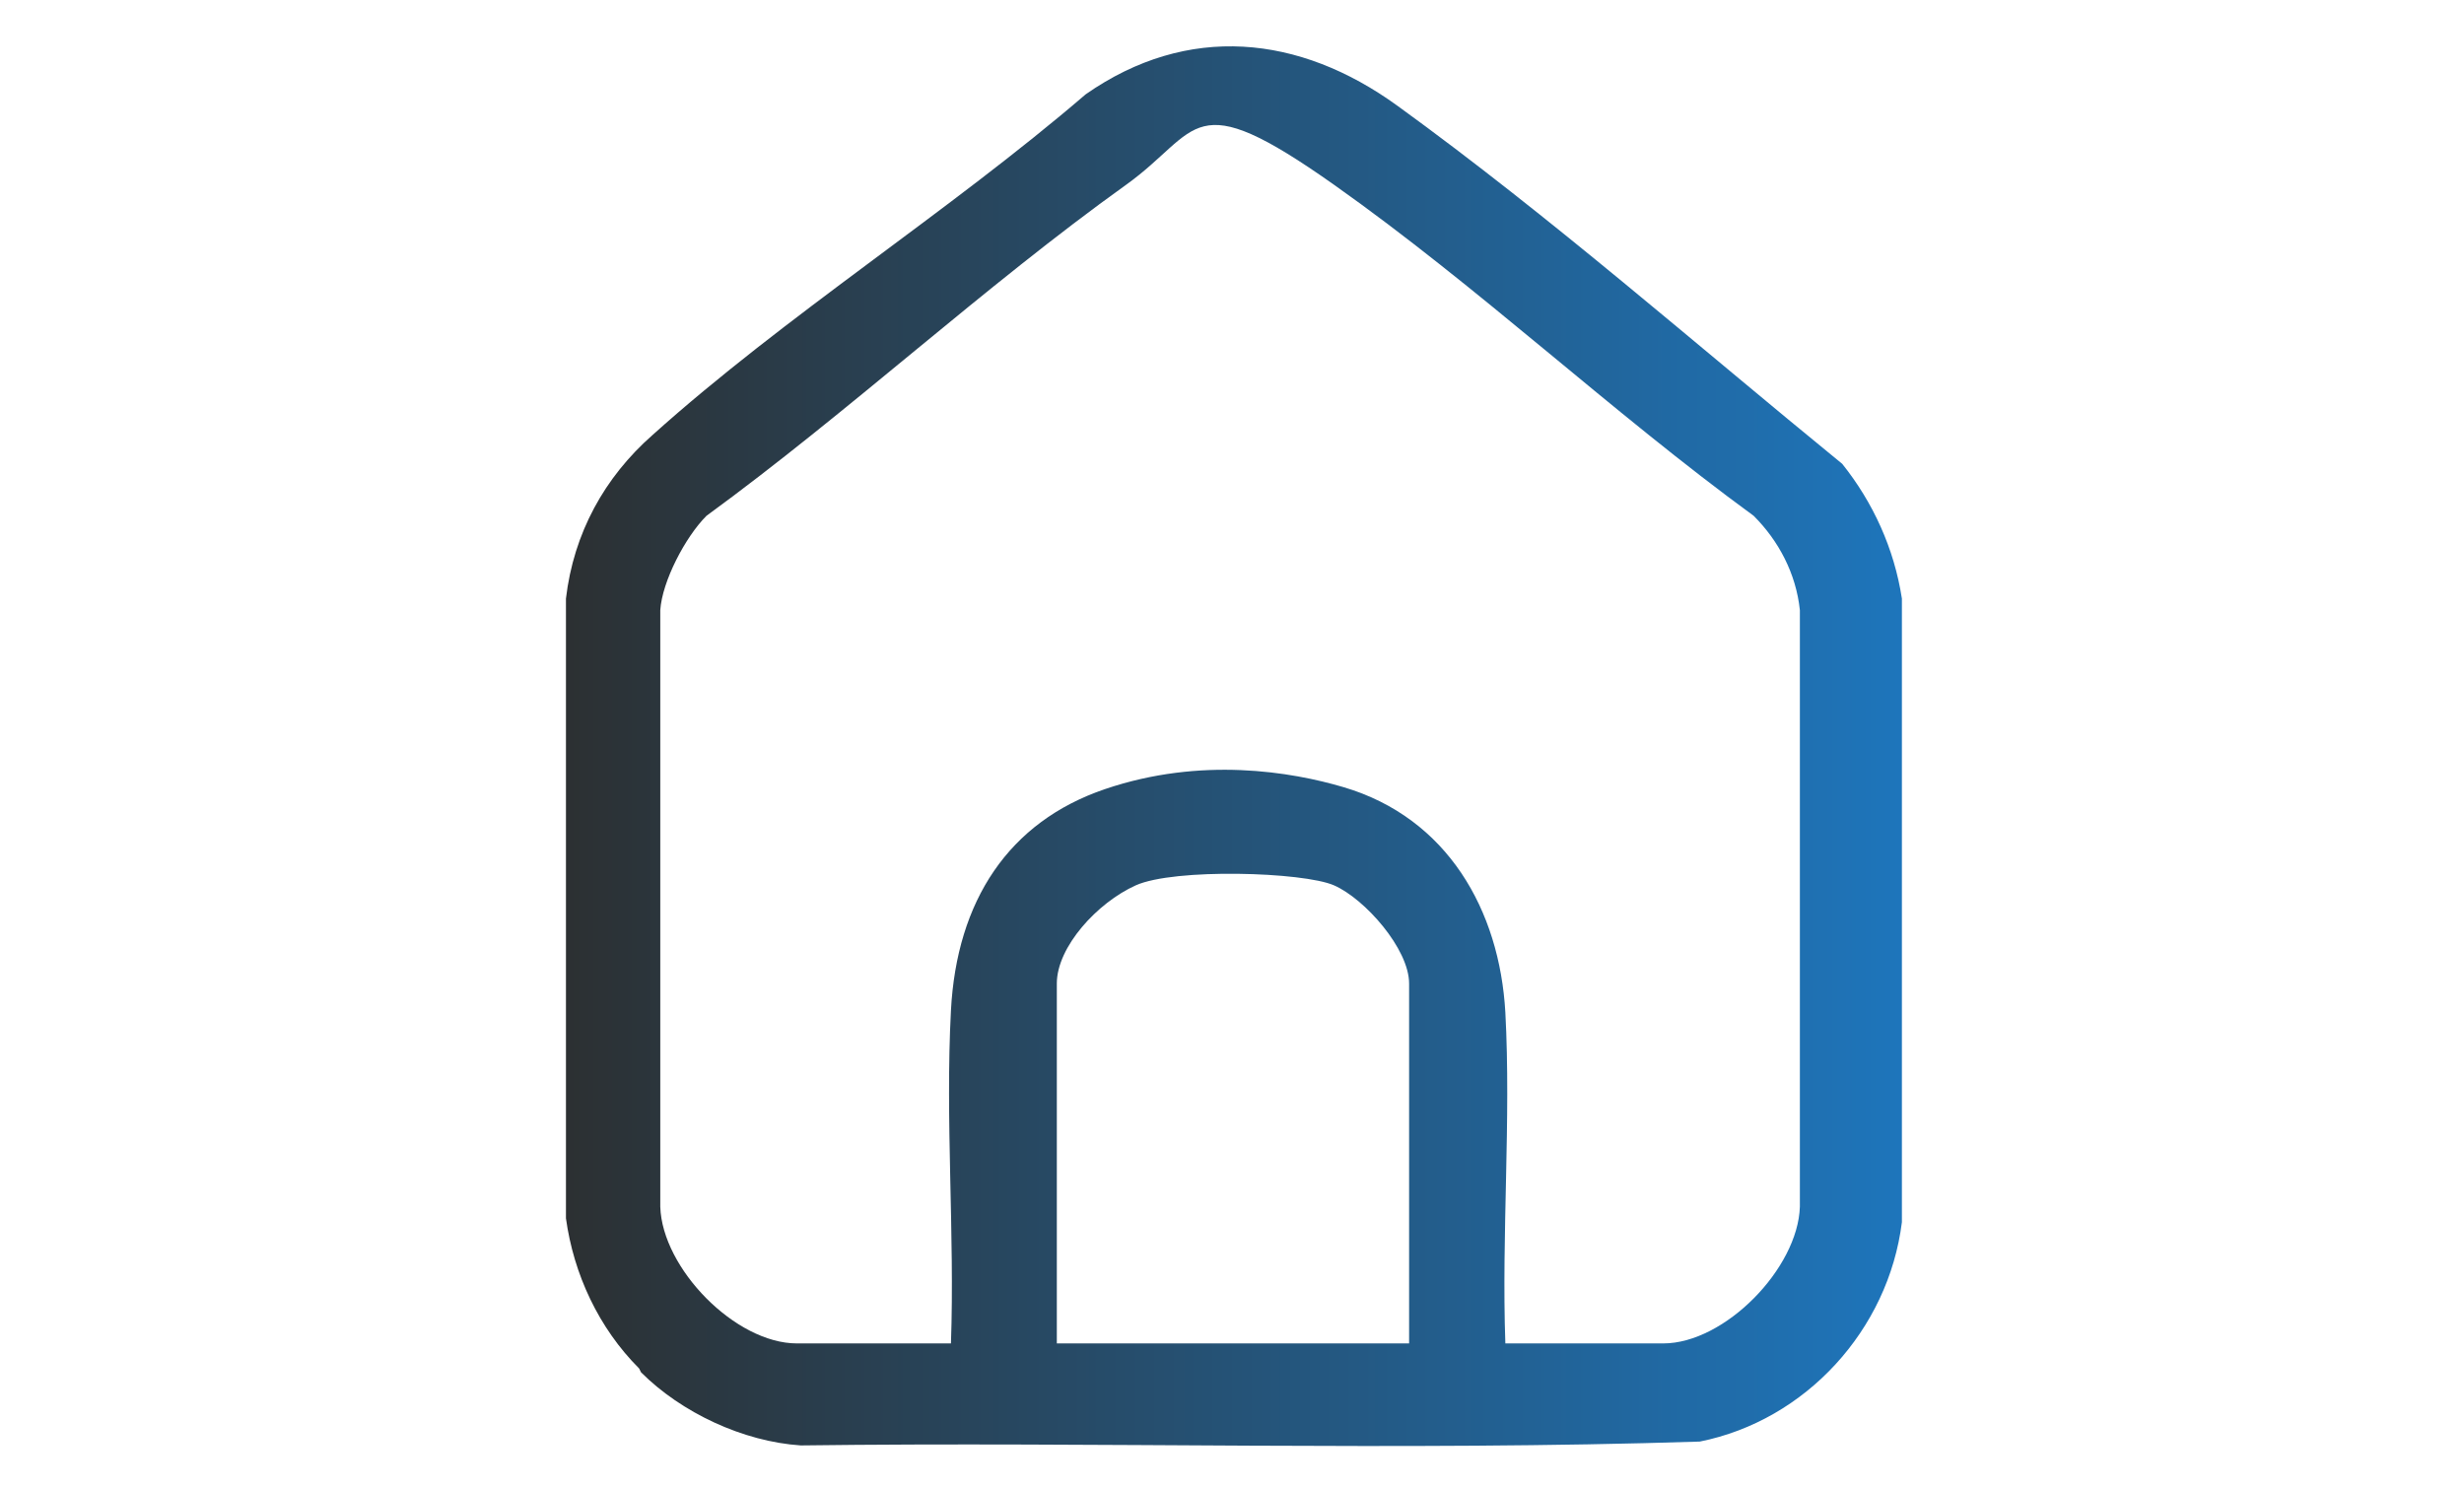
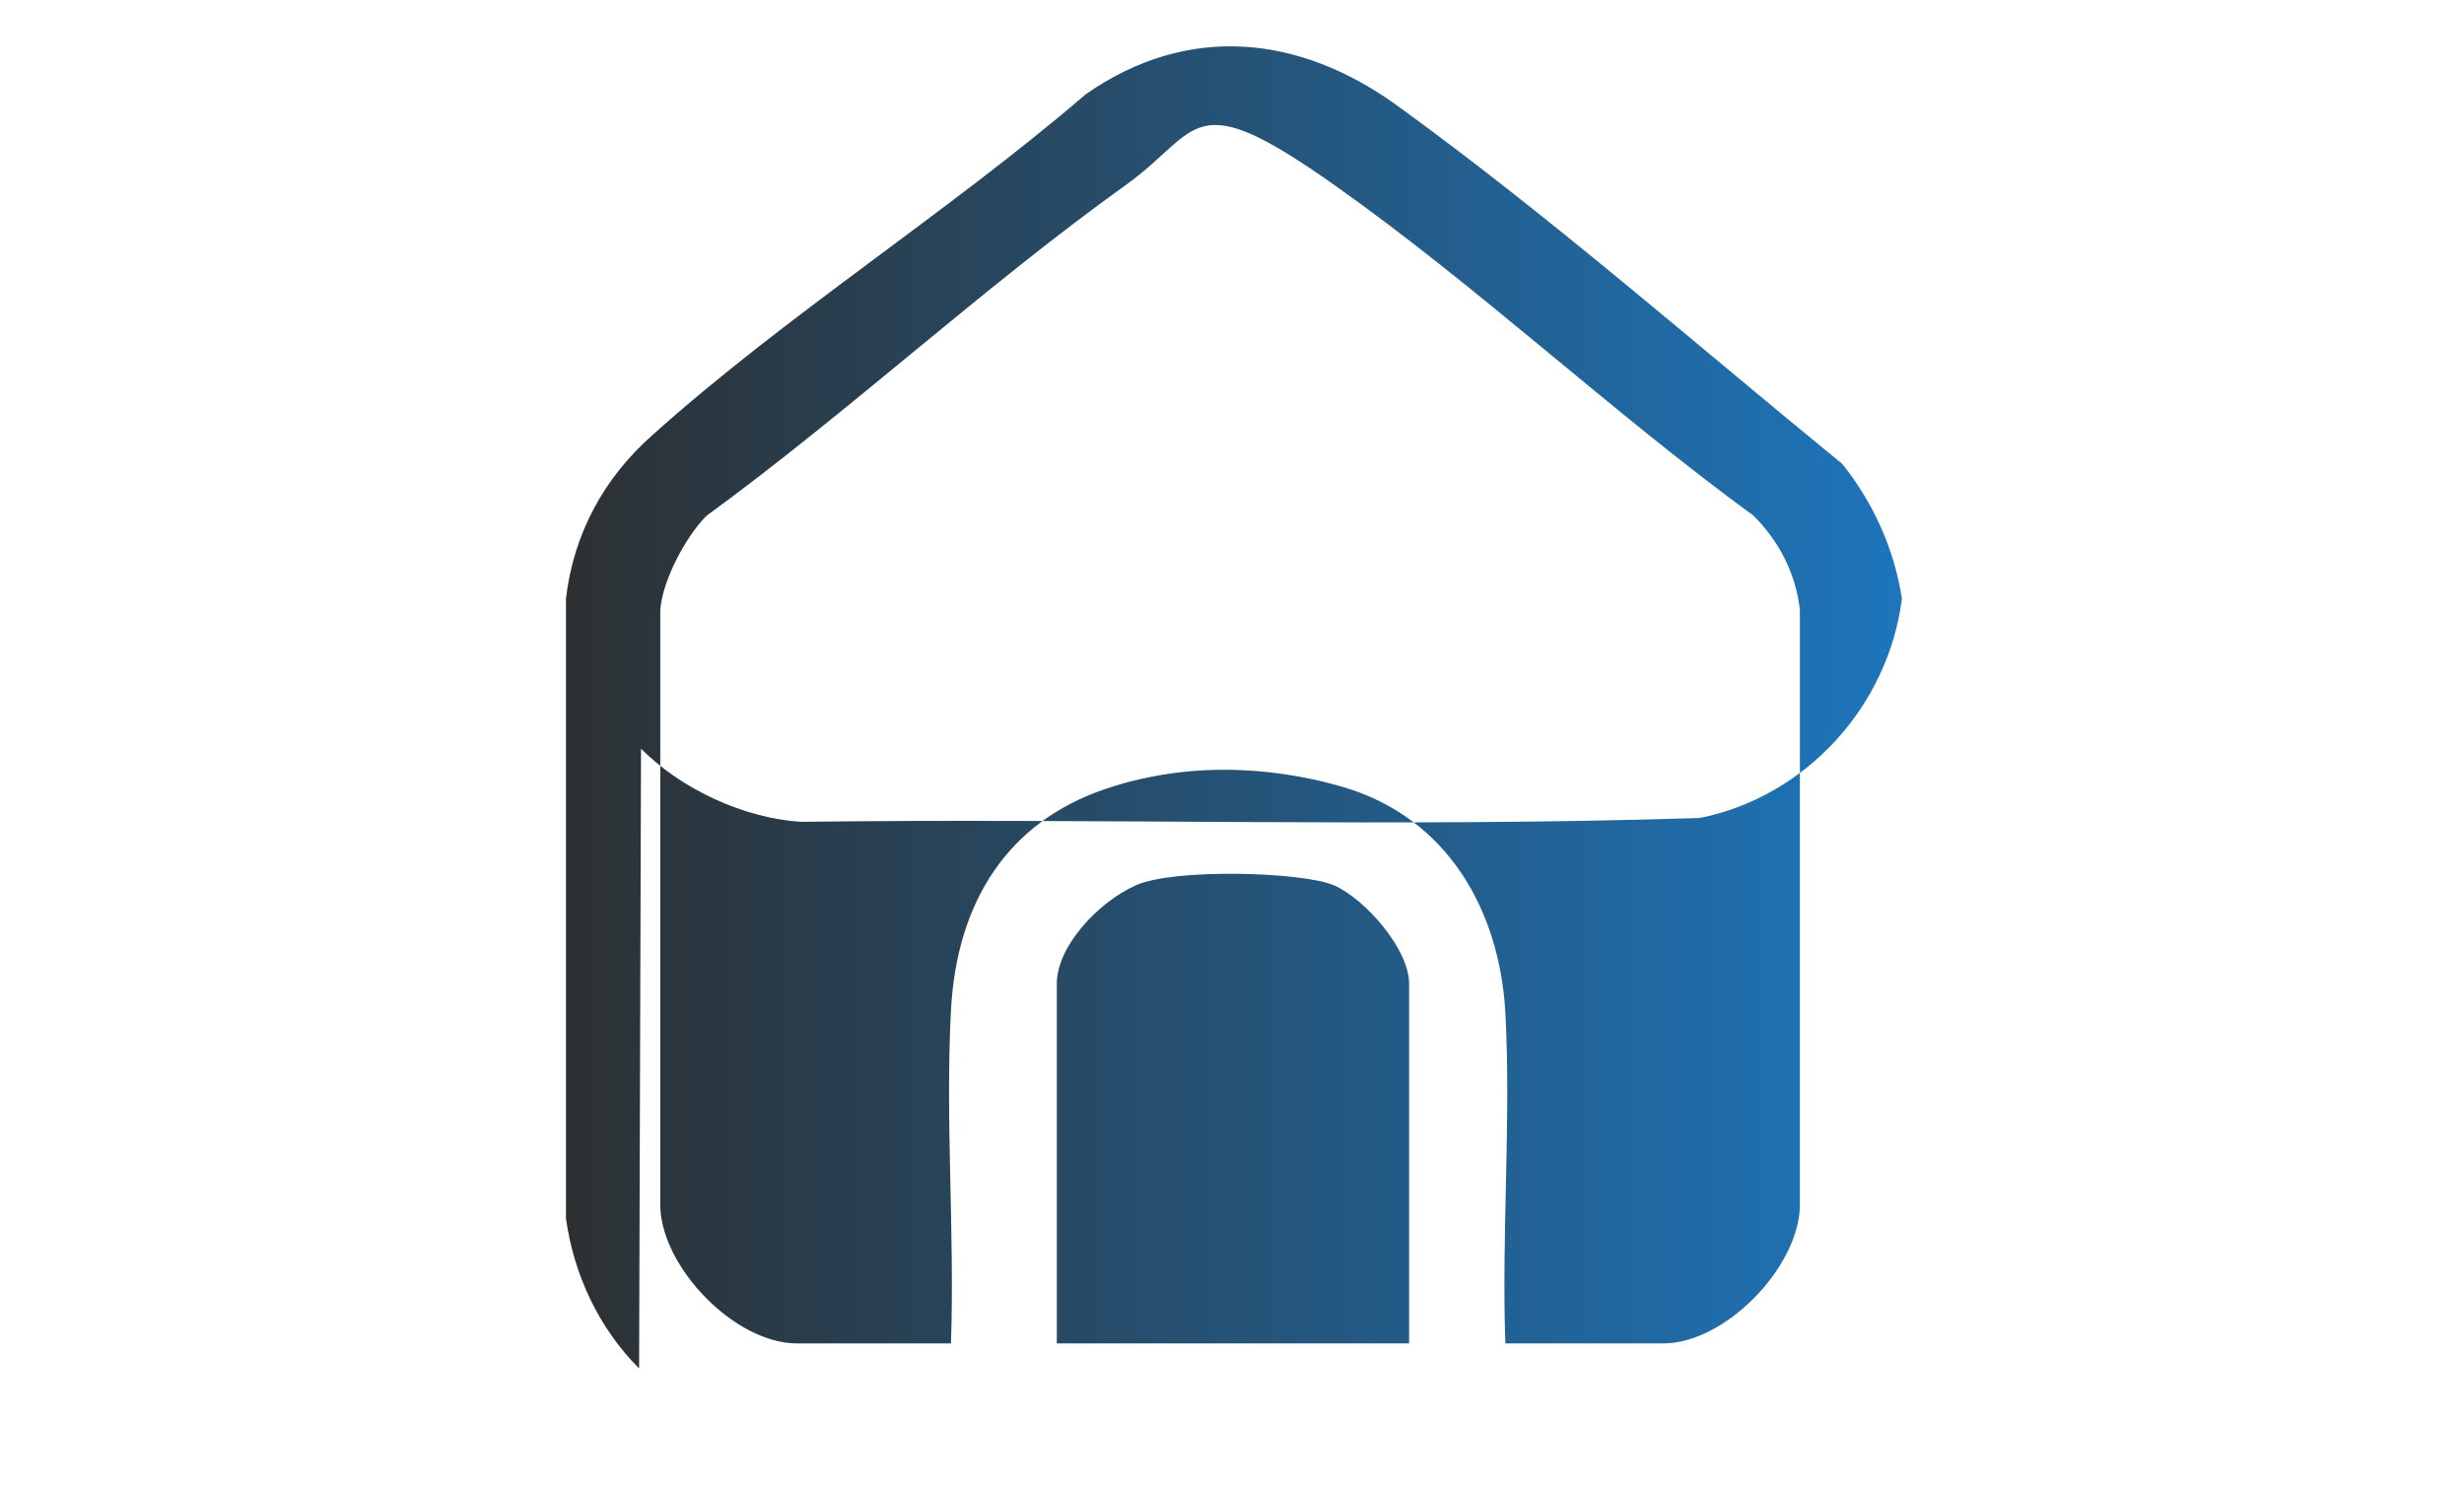
<svg xmlns="http://www.w3.org/2000/svg" id="Layer_1" version="1.1" viewBox="0 0 128 77.3">
  <defs>
    <style>
      .st0 {
        fill: url(#linear-gradient);
      }
    </style>
    <linearGradient id="linear-gradient" x1="29.3" y1="38.6" x2="98.7" y2="38.6" gradientUnits="userSpaceOnUse">
      <stop offset="0" stop-color="#2c3032" />
      <stop offset="1" stop-color="#1e75bb" />
    </linearGradient>
  </defs>
-   <path class="st0" d="M33.2,71.1c-2.1-2.1-3.4-4.9-3.8-7.8V31.1c.4-3.4,2-6.3,4.5-8.5,6.9-6.2,15.4-11.6,22.5-17.7,5.3-3.7,11.1-3.1,16.2.6,8,5.8,15.5,12.4,23.1,18.6,1.6,2,2.7,4.4,3.1,7v32.4c-.7,5.6-5,10.3-10.5,11.4-15.5.5-31.2,0-46.7.2-3-.2-6.2-1.7-8.3-3.8ZM78.4,69.8h8c3.2,0,7-3.9,7.1-7.1v-31c-.2-1.9-1.1-3.6-2.4-4.9-7.4-5.4-14.3-11.9-21.8-17.2s-6.9-2.8-10.8,0c-7.4,5.3-14.4,11.8-21.8,17.2-1.1,1.1-2.3,3.4-2.4,4.9v31c.1,3.2,3.9,7.1,7.1,7.1h8c.2-5.7-.3-11.6,0-17.3s3-9.8,8-11.5,9.7-.9,12.4-.1c5.4,1.6,8.1,6.4,8.4,11.7.3,5.6-.2,11.5,0,17.2ZM73.2,69.8v-18.7c0-1.8-2.3-4.4-3.9-5.1s-8.3-.9-10.3,0-4.1,3.2-4.1,5.1v18.7h18.3Z" />
+   <path class="st0" d="M33.2,71.1c-2.1-2.1-3.4-4.9-3.8-7.8V31.1c.4-3.4,2-6.3,4.5-8.5,6.9-6.2,15.4-11.6,22.5-17.7,5.3-3.7,11.1-3.1,16.2.6,8,5.8,15.5,12.4,23.1,18.6,1.6,2,2.7,4.4,3.1,7c-.7,5.6-5,10.3-10.5,11.4-15.5.5-31.2,0-46.7.2-3-.2-6.2-1.7-8.3-3.8ZM78.4,69.8h8c3.2,0,7-3.9,7.1-7.1v-31c-.2-1.9-1.1-3.6-2.4-4.9-7.4-5.4-14.3-11.9-21.8-17.2s-6.9-2.8-10.8,0c-7.4,5.3-14.4,11.8-21.8,17.2-1.1,1.1-2.3,3.4-2.4,4.9v31c.1,3.2,3.9,7.1,7.1,7.1h8c.2-5.7-.3-11.6,0-17.3s3-9.8,8-11.5,9.7-.9,12.4-.1c5.4,1.6,8.1,6.4,8.4,11.7.3,5.6-.2,11.5,0,17.2ZM73.2,69.8v-18.7c0-1.8-2.3-4.4-3.9-5.1s-8.3-.9-10.3,0-4.1,3.2-4.1,5.1v18.7h18.3Z" />
</svg>